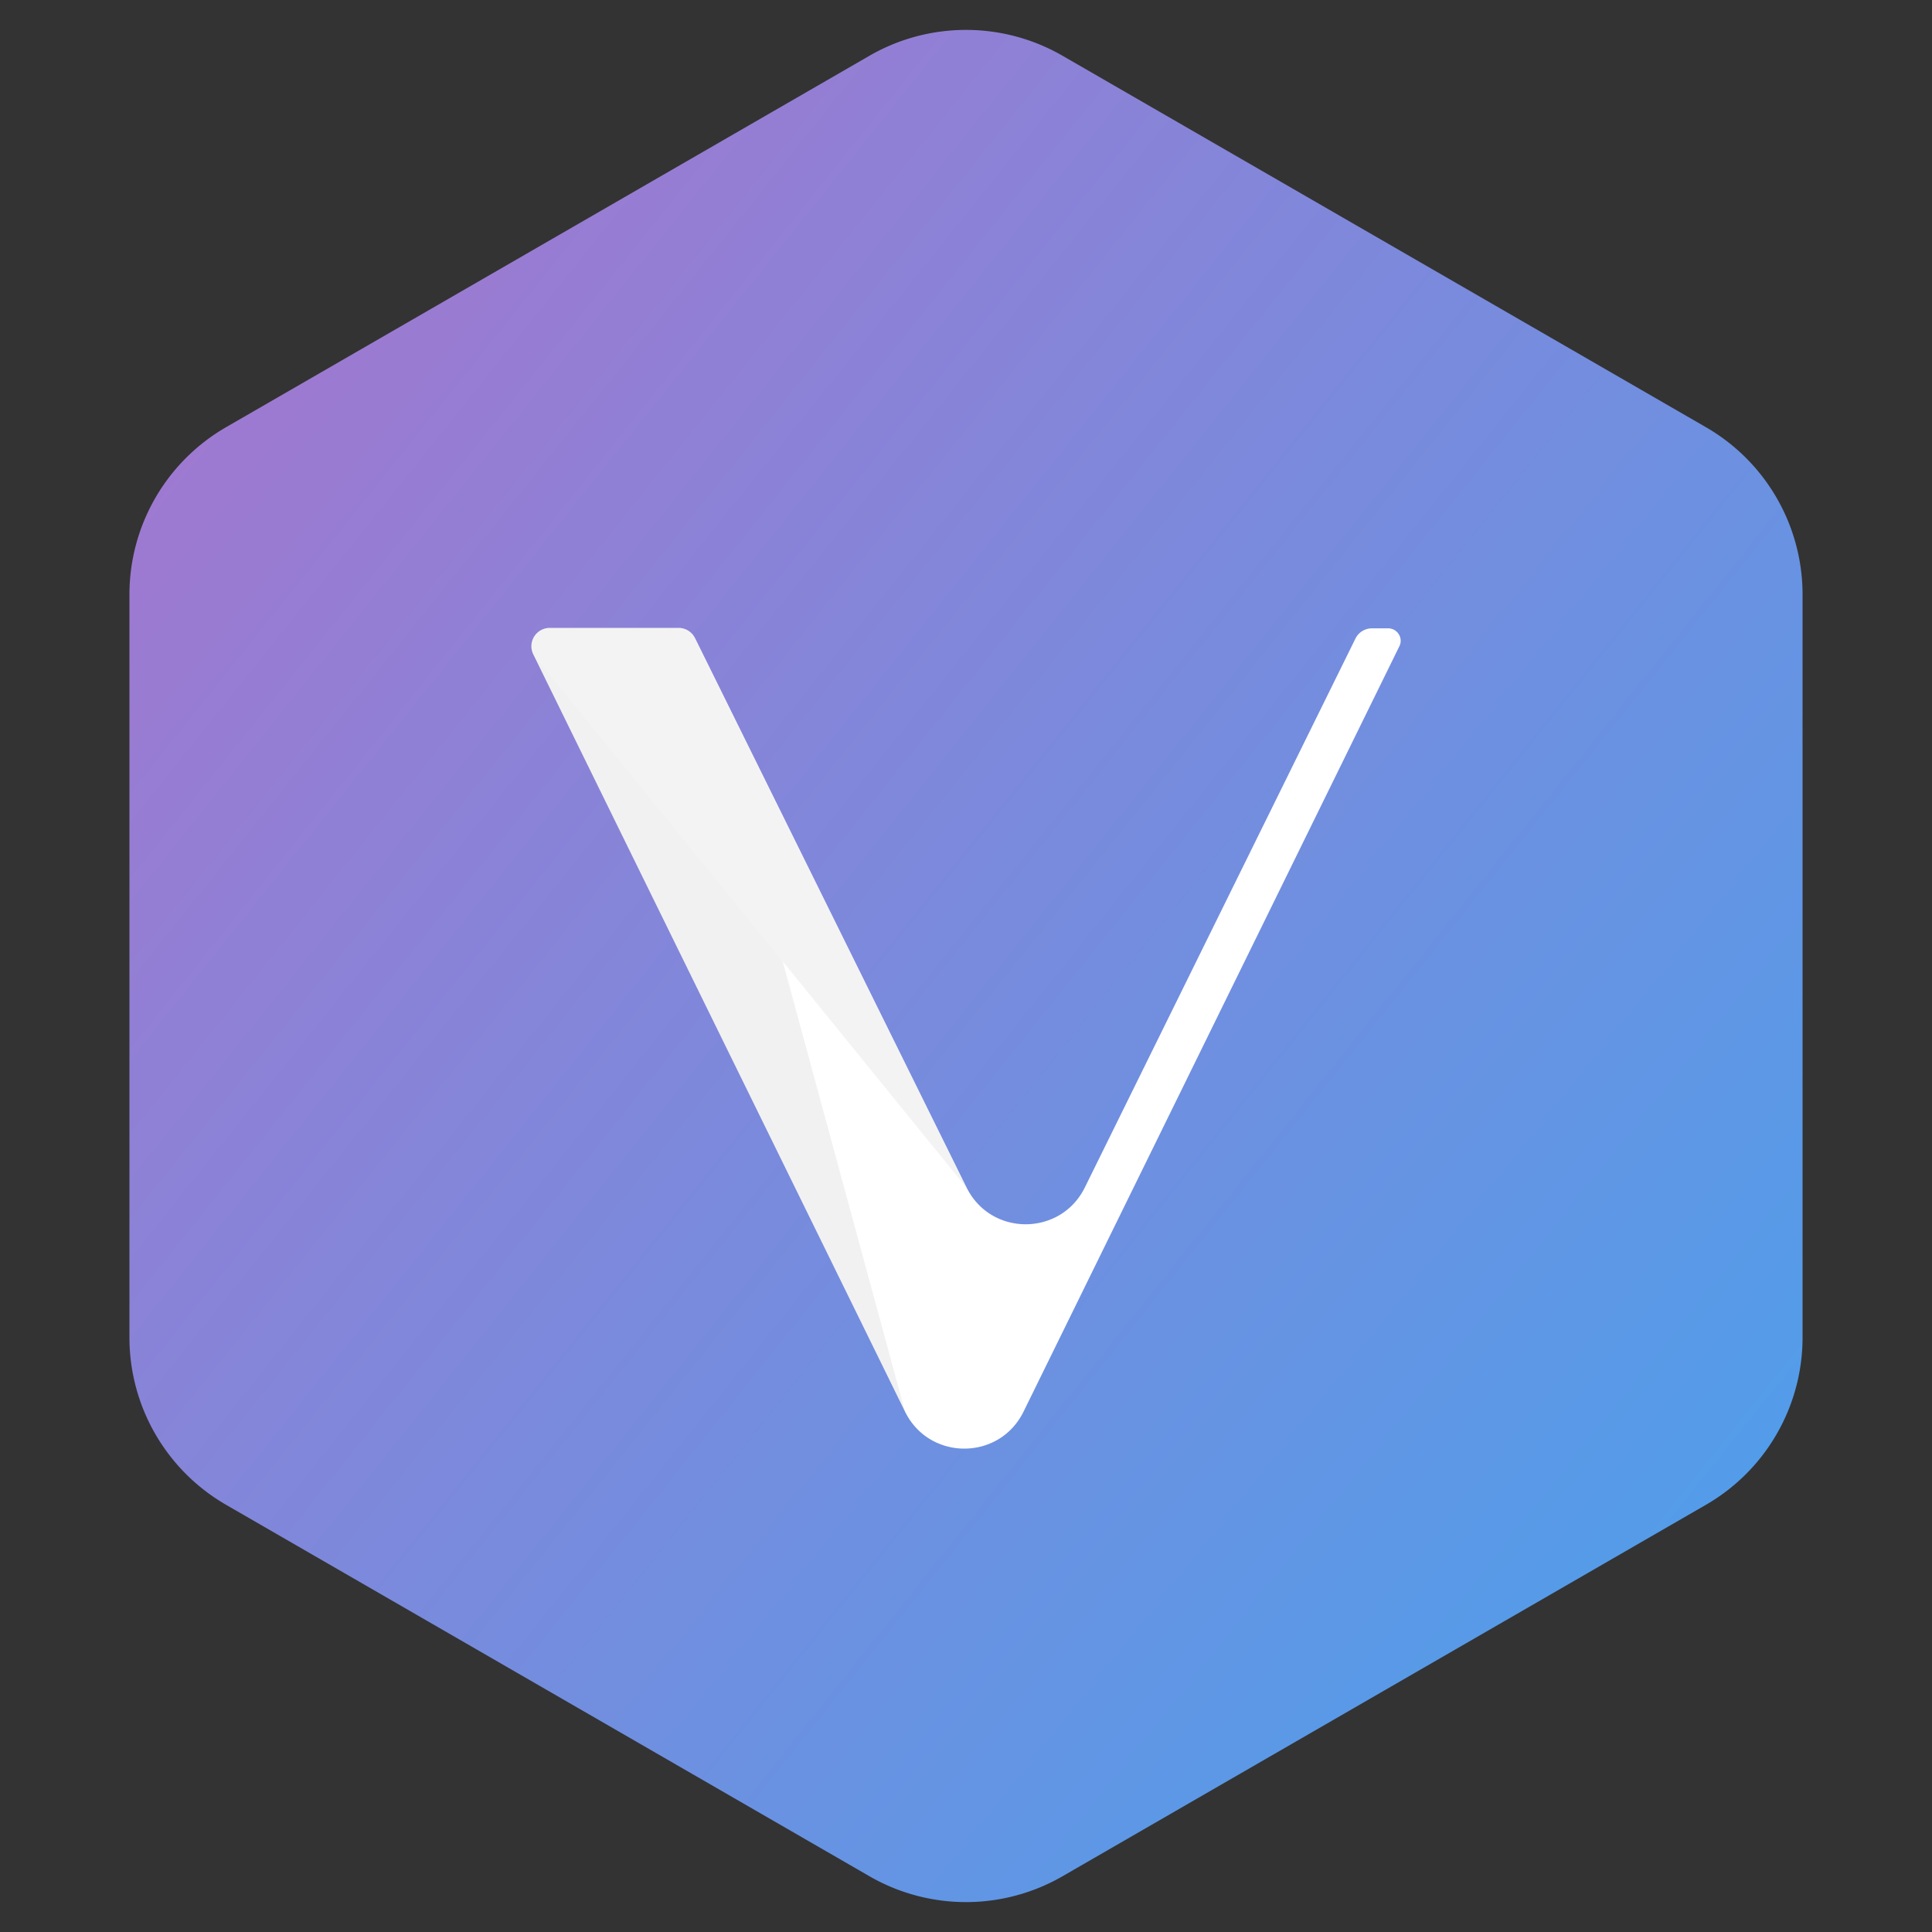
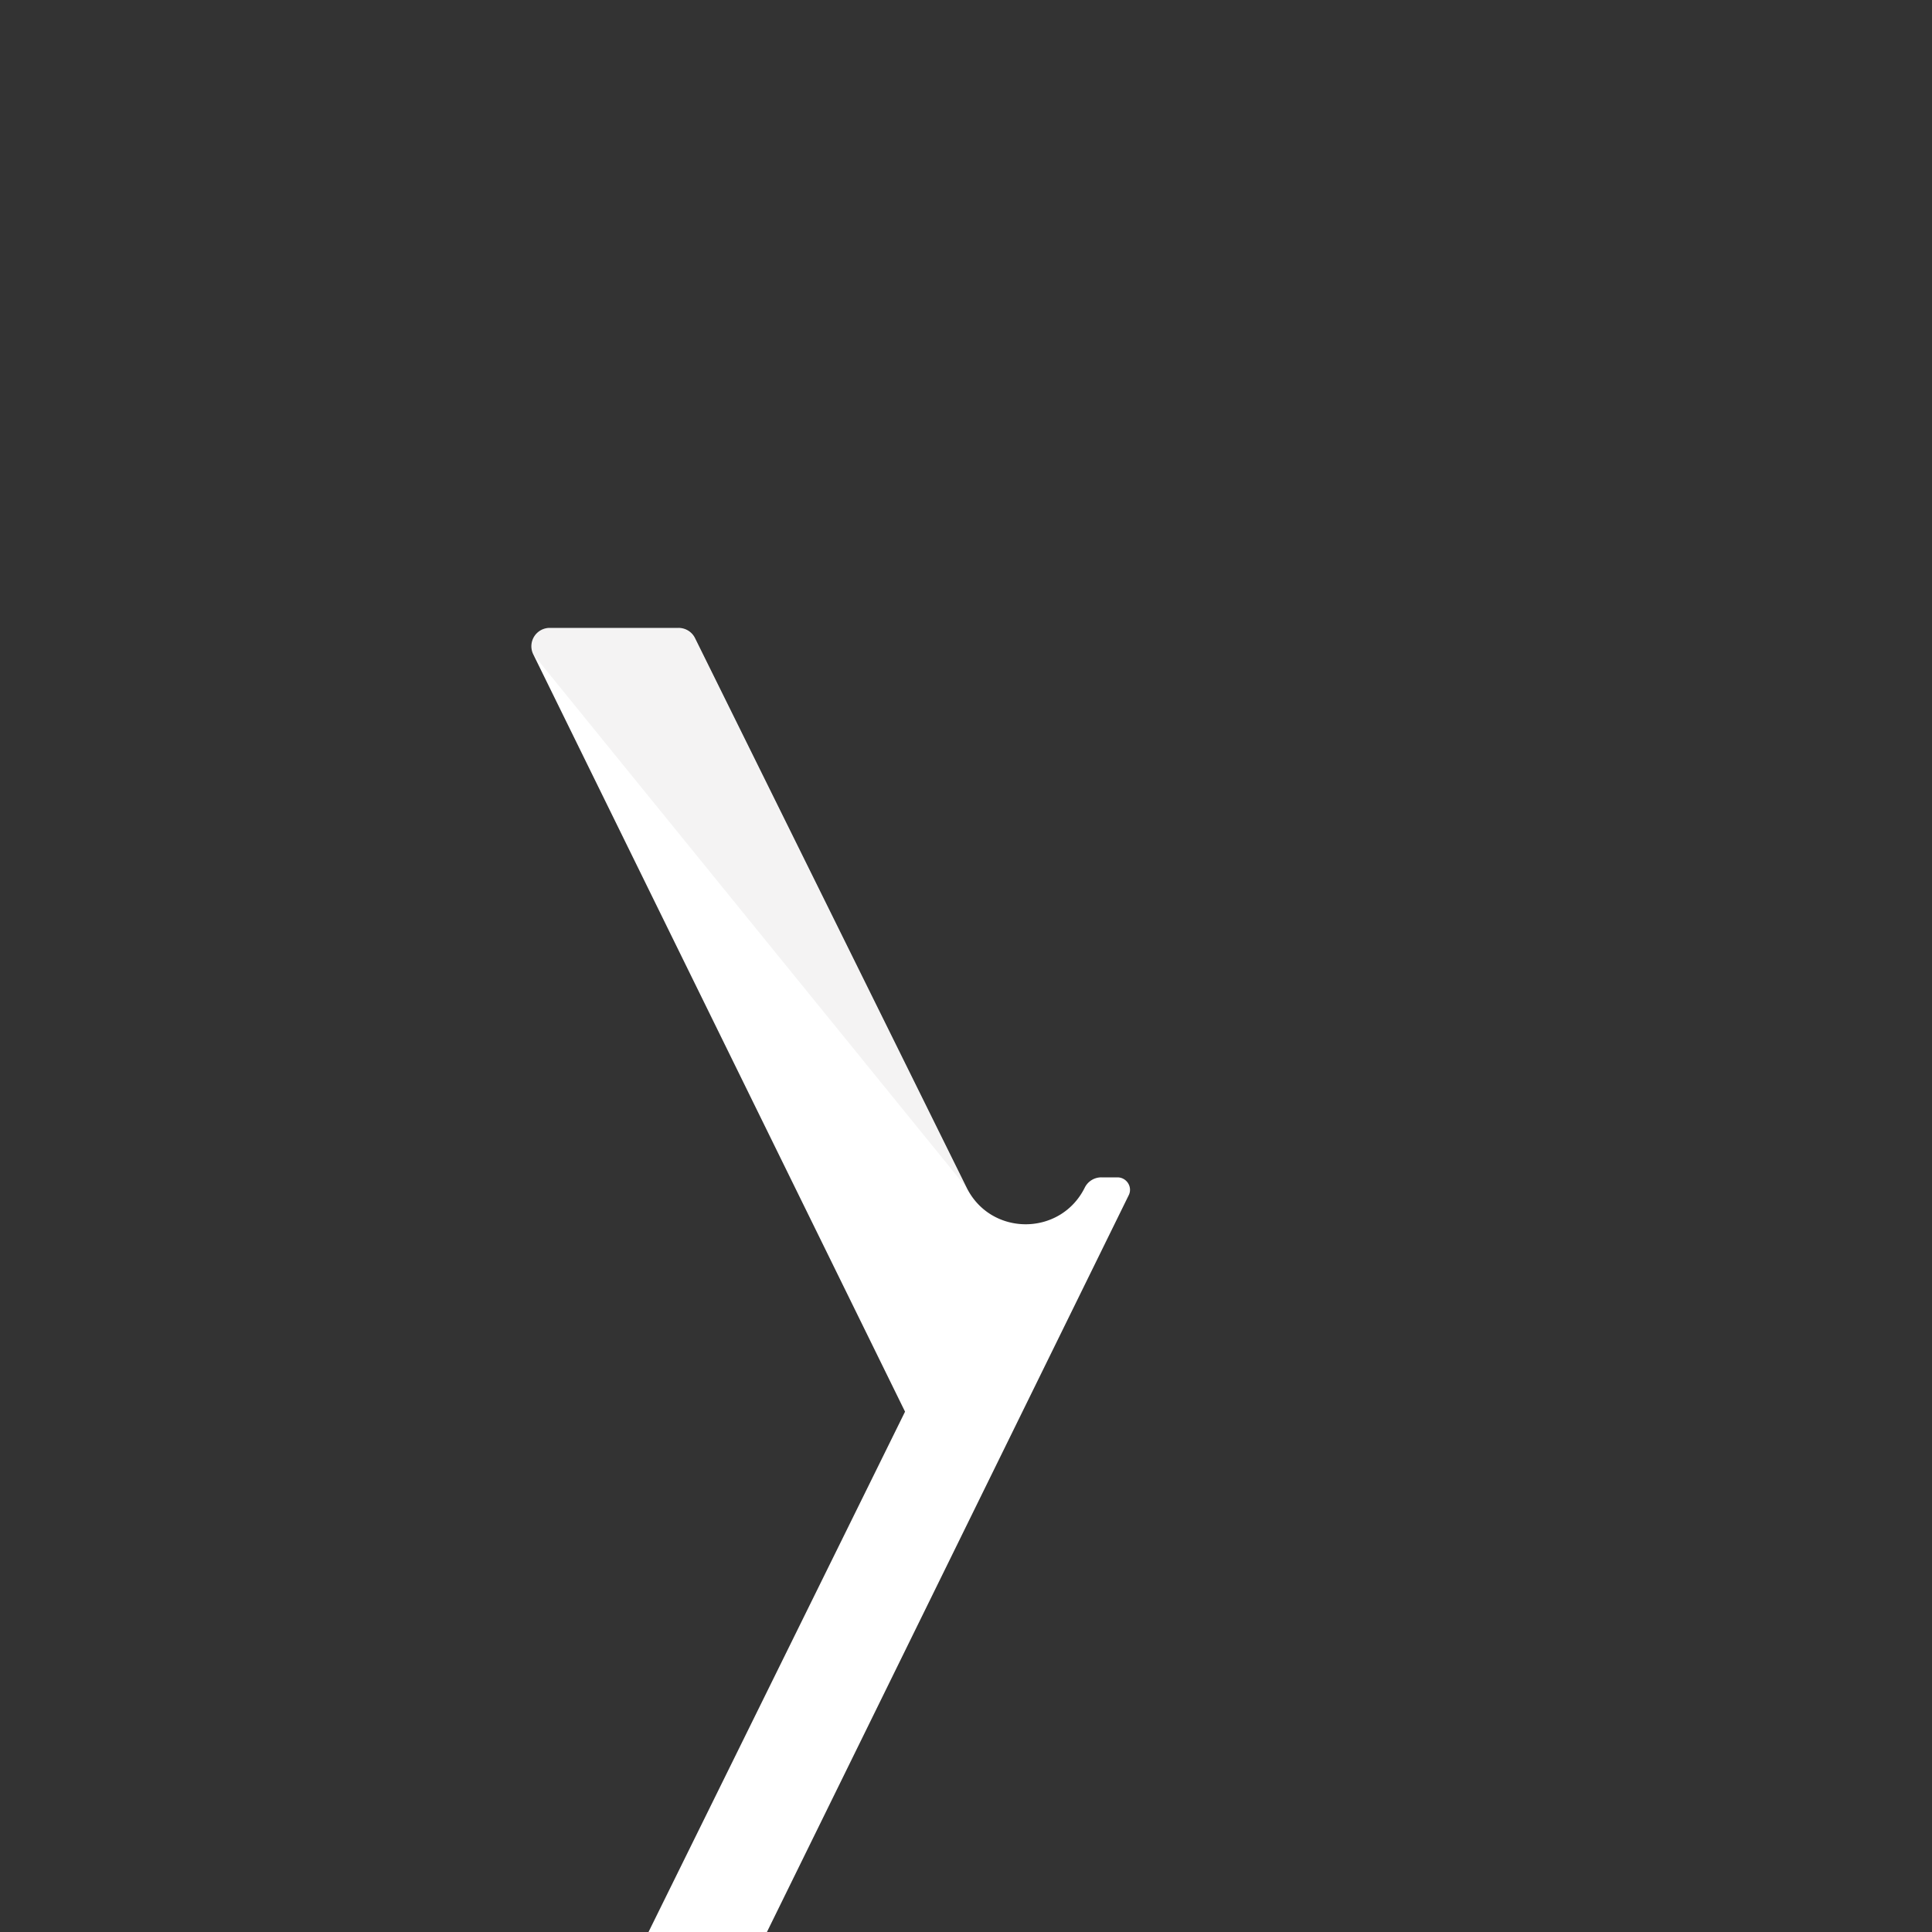
<svg xmlns="http://www.w3.org/2000/svg" width="40" height="40">
  <rect width="100%" height="100%" fill="#333333" stroke="none" />
  <defs>
    <linearGradient x1="7.686%" y1="7.744%" x2="149.648%" y2="133.936%" id="a">
      <stop stop-color="#A377CF" offset="0%" />
      <stop stop-color="#1CB6FB" offset="100%" />
    </linearGradient>
  </defs>
  <g fill="none">
-     <path d="m20 1.155 13.32 7.69a4 4 0 0 1 2 3.464v15.382a4 4 0 0 1-2 3.464L20 38.845a4 4 0 0 1-4 0l-13.32-7.69a4 4 0 0 1-2-3.464V12.309a4 4 0 0 1 2-3.464L16 1.155a4 4 0 0 1 4 0z" fill="url(#a)" transform="translate(2)" />
-     <path d="M18.738 29.227 11.04 13.546a.38.38 0 0 1 .34-.546h2.667a.38.38 0 0 1 .34.206l5.623 11.376c.5 1.02 1.951 1.02 2.452 0l5.604-11.367a.382.382 0 0 1 .34-.206h.332c.197 0 .322.206.232.376l-7.779 15.842c-.501 1.02-1.951 1.02-2.453 0z" fill="white" />
+     <path d="M18.738 29.227 11.04 13.546a.38.38 0 0 1 .34-.546h2.667a.38.38 0 0 1 .34.206l5.623 11.376c.5 1.02 1.951 1.02 2.452 0a.382.382 0 0 1 .34-.206h.332c.197 0 .322.206.232.376l-7.779 15.842c-.501 1.02-1.951 1.02-2.453 0z" fill="white" />
    <g opacity=".1">
-       <path d="m18.738 29.227-4.35-16.012a.37.37 0 0 0-.323-.206H11.39a.38.38 0 0 0-.35.546l7.7 15.672z" fill="#757575" />
      <path d="m20.01 24.59-8.97-11.044c-.108-.26.053-.519.304-.546h2.712a.402.402 0 0 1 .323.206l5.63 11.385z" fill="#8C8989" />
    </g>
  </g>
</svg>